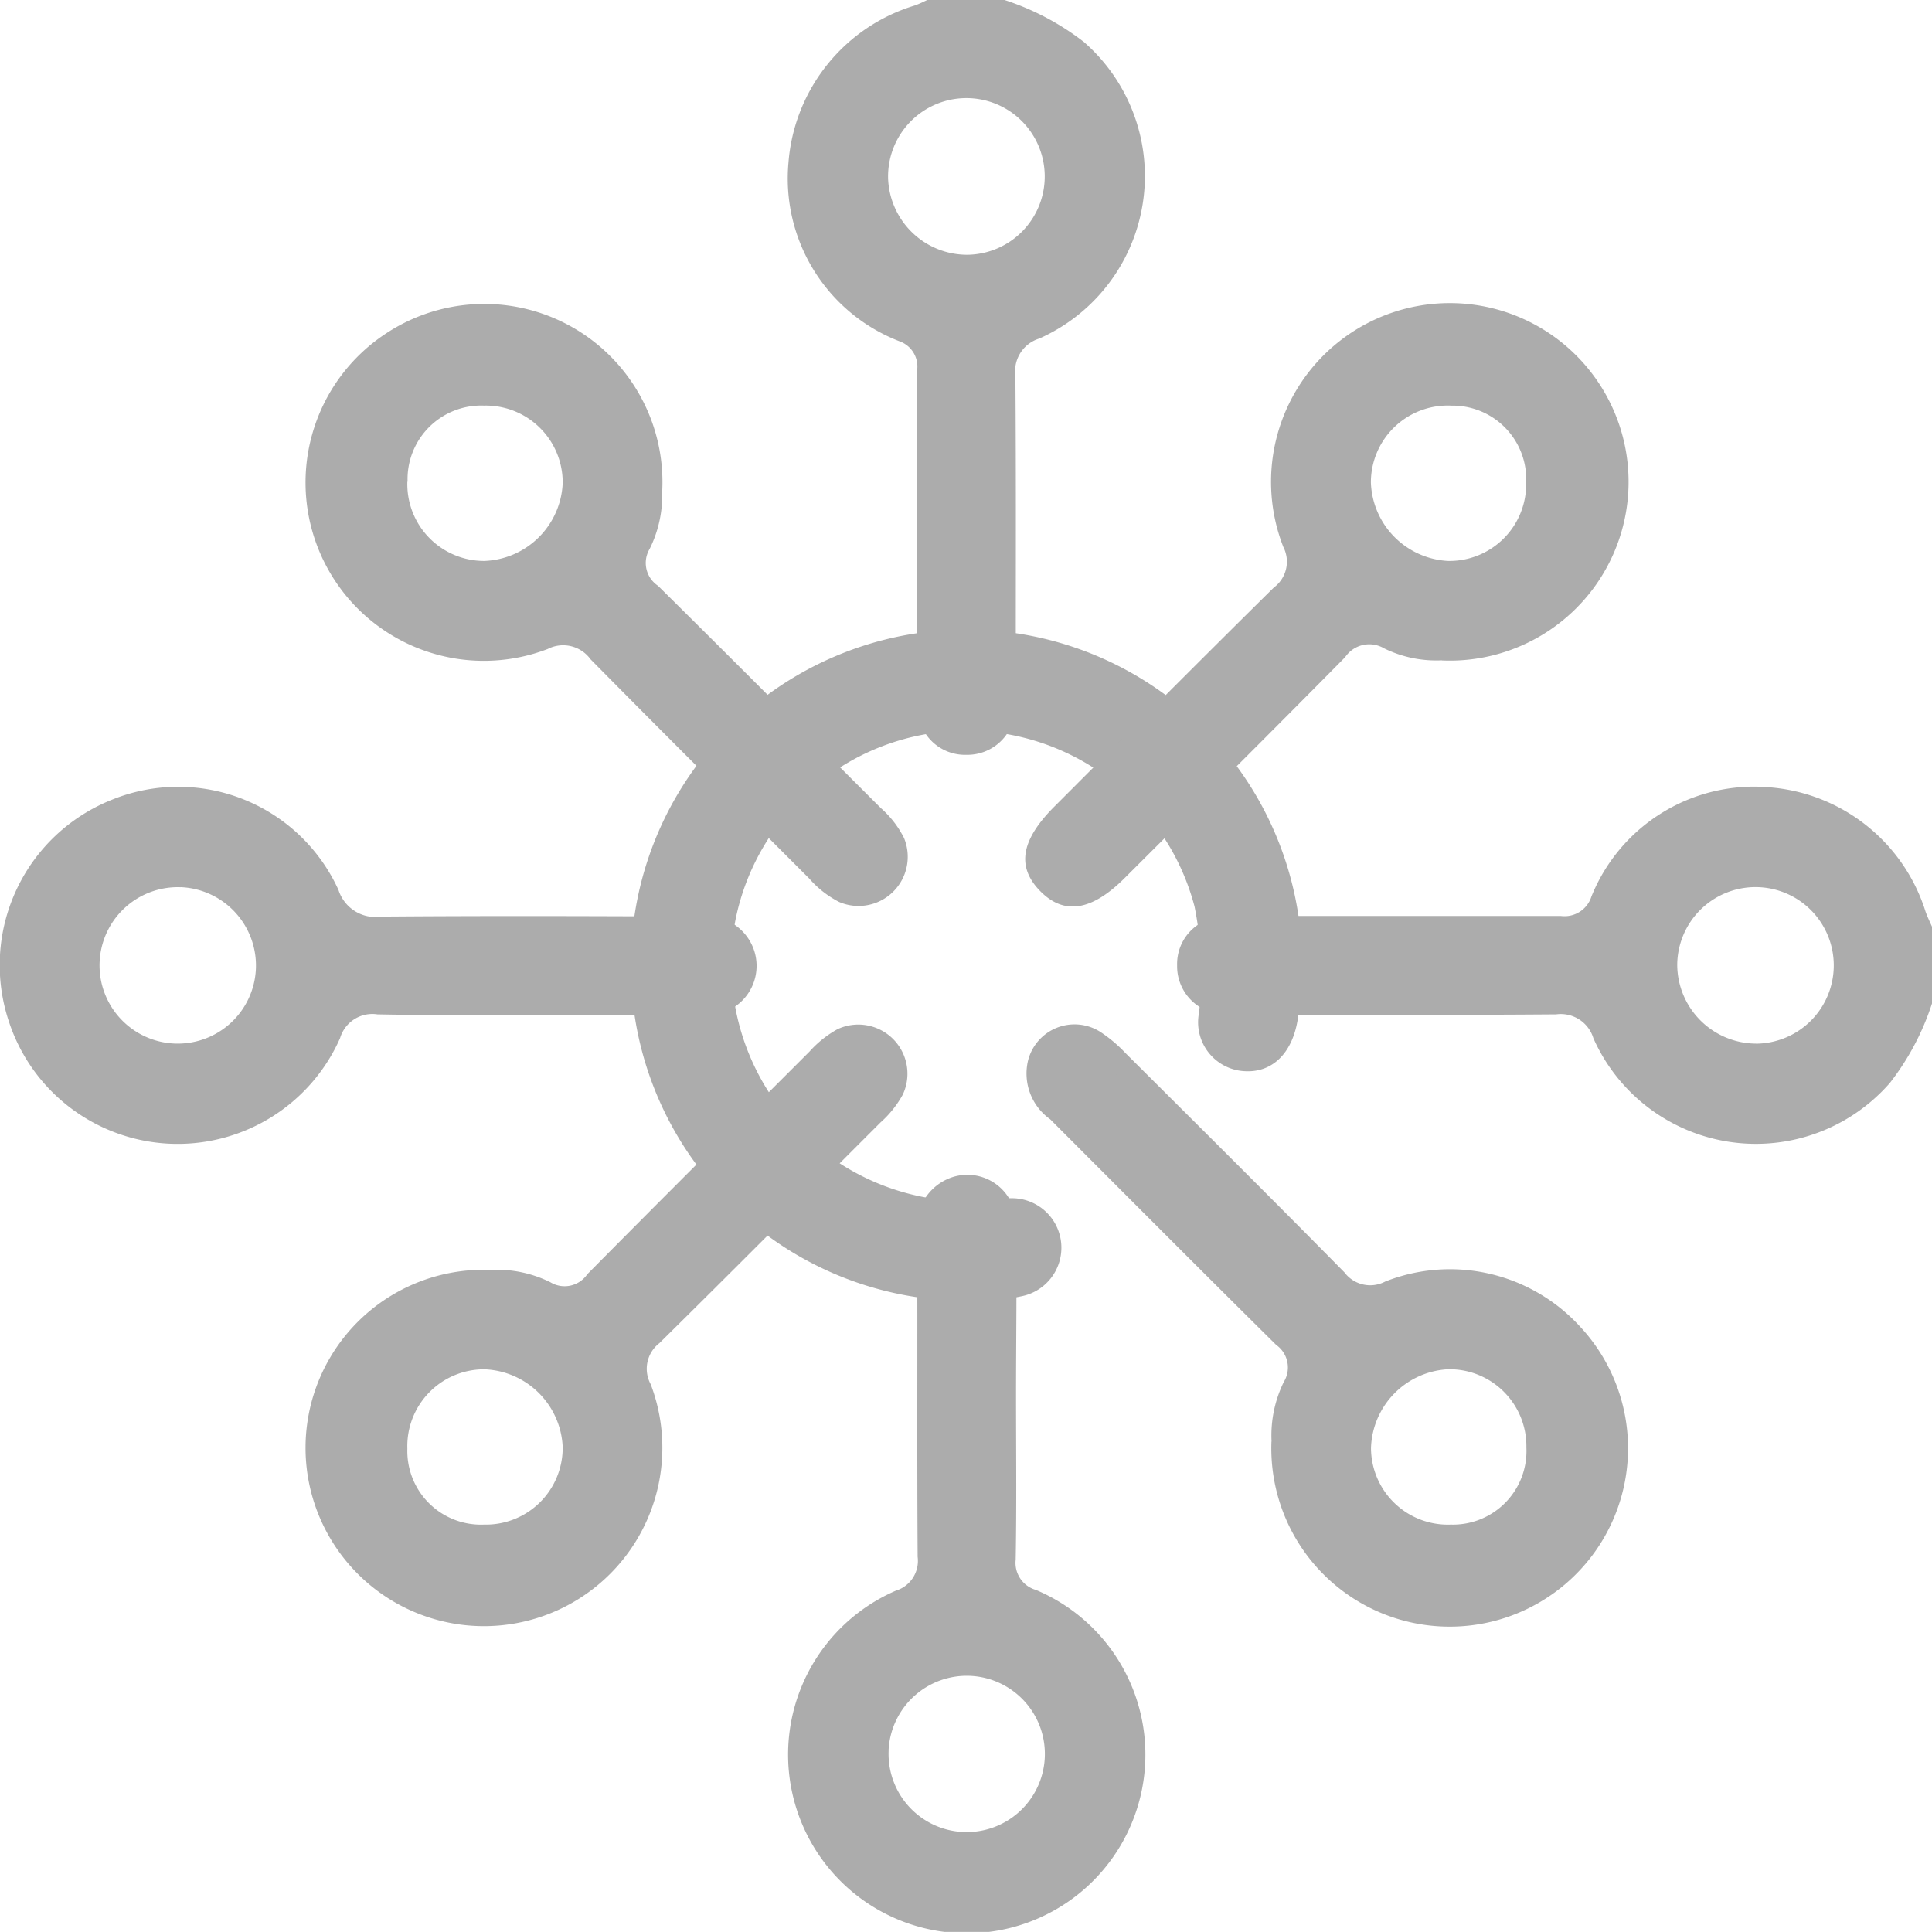
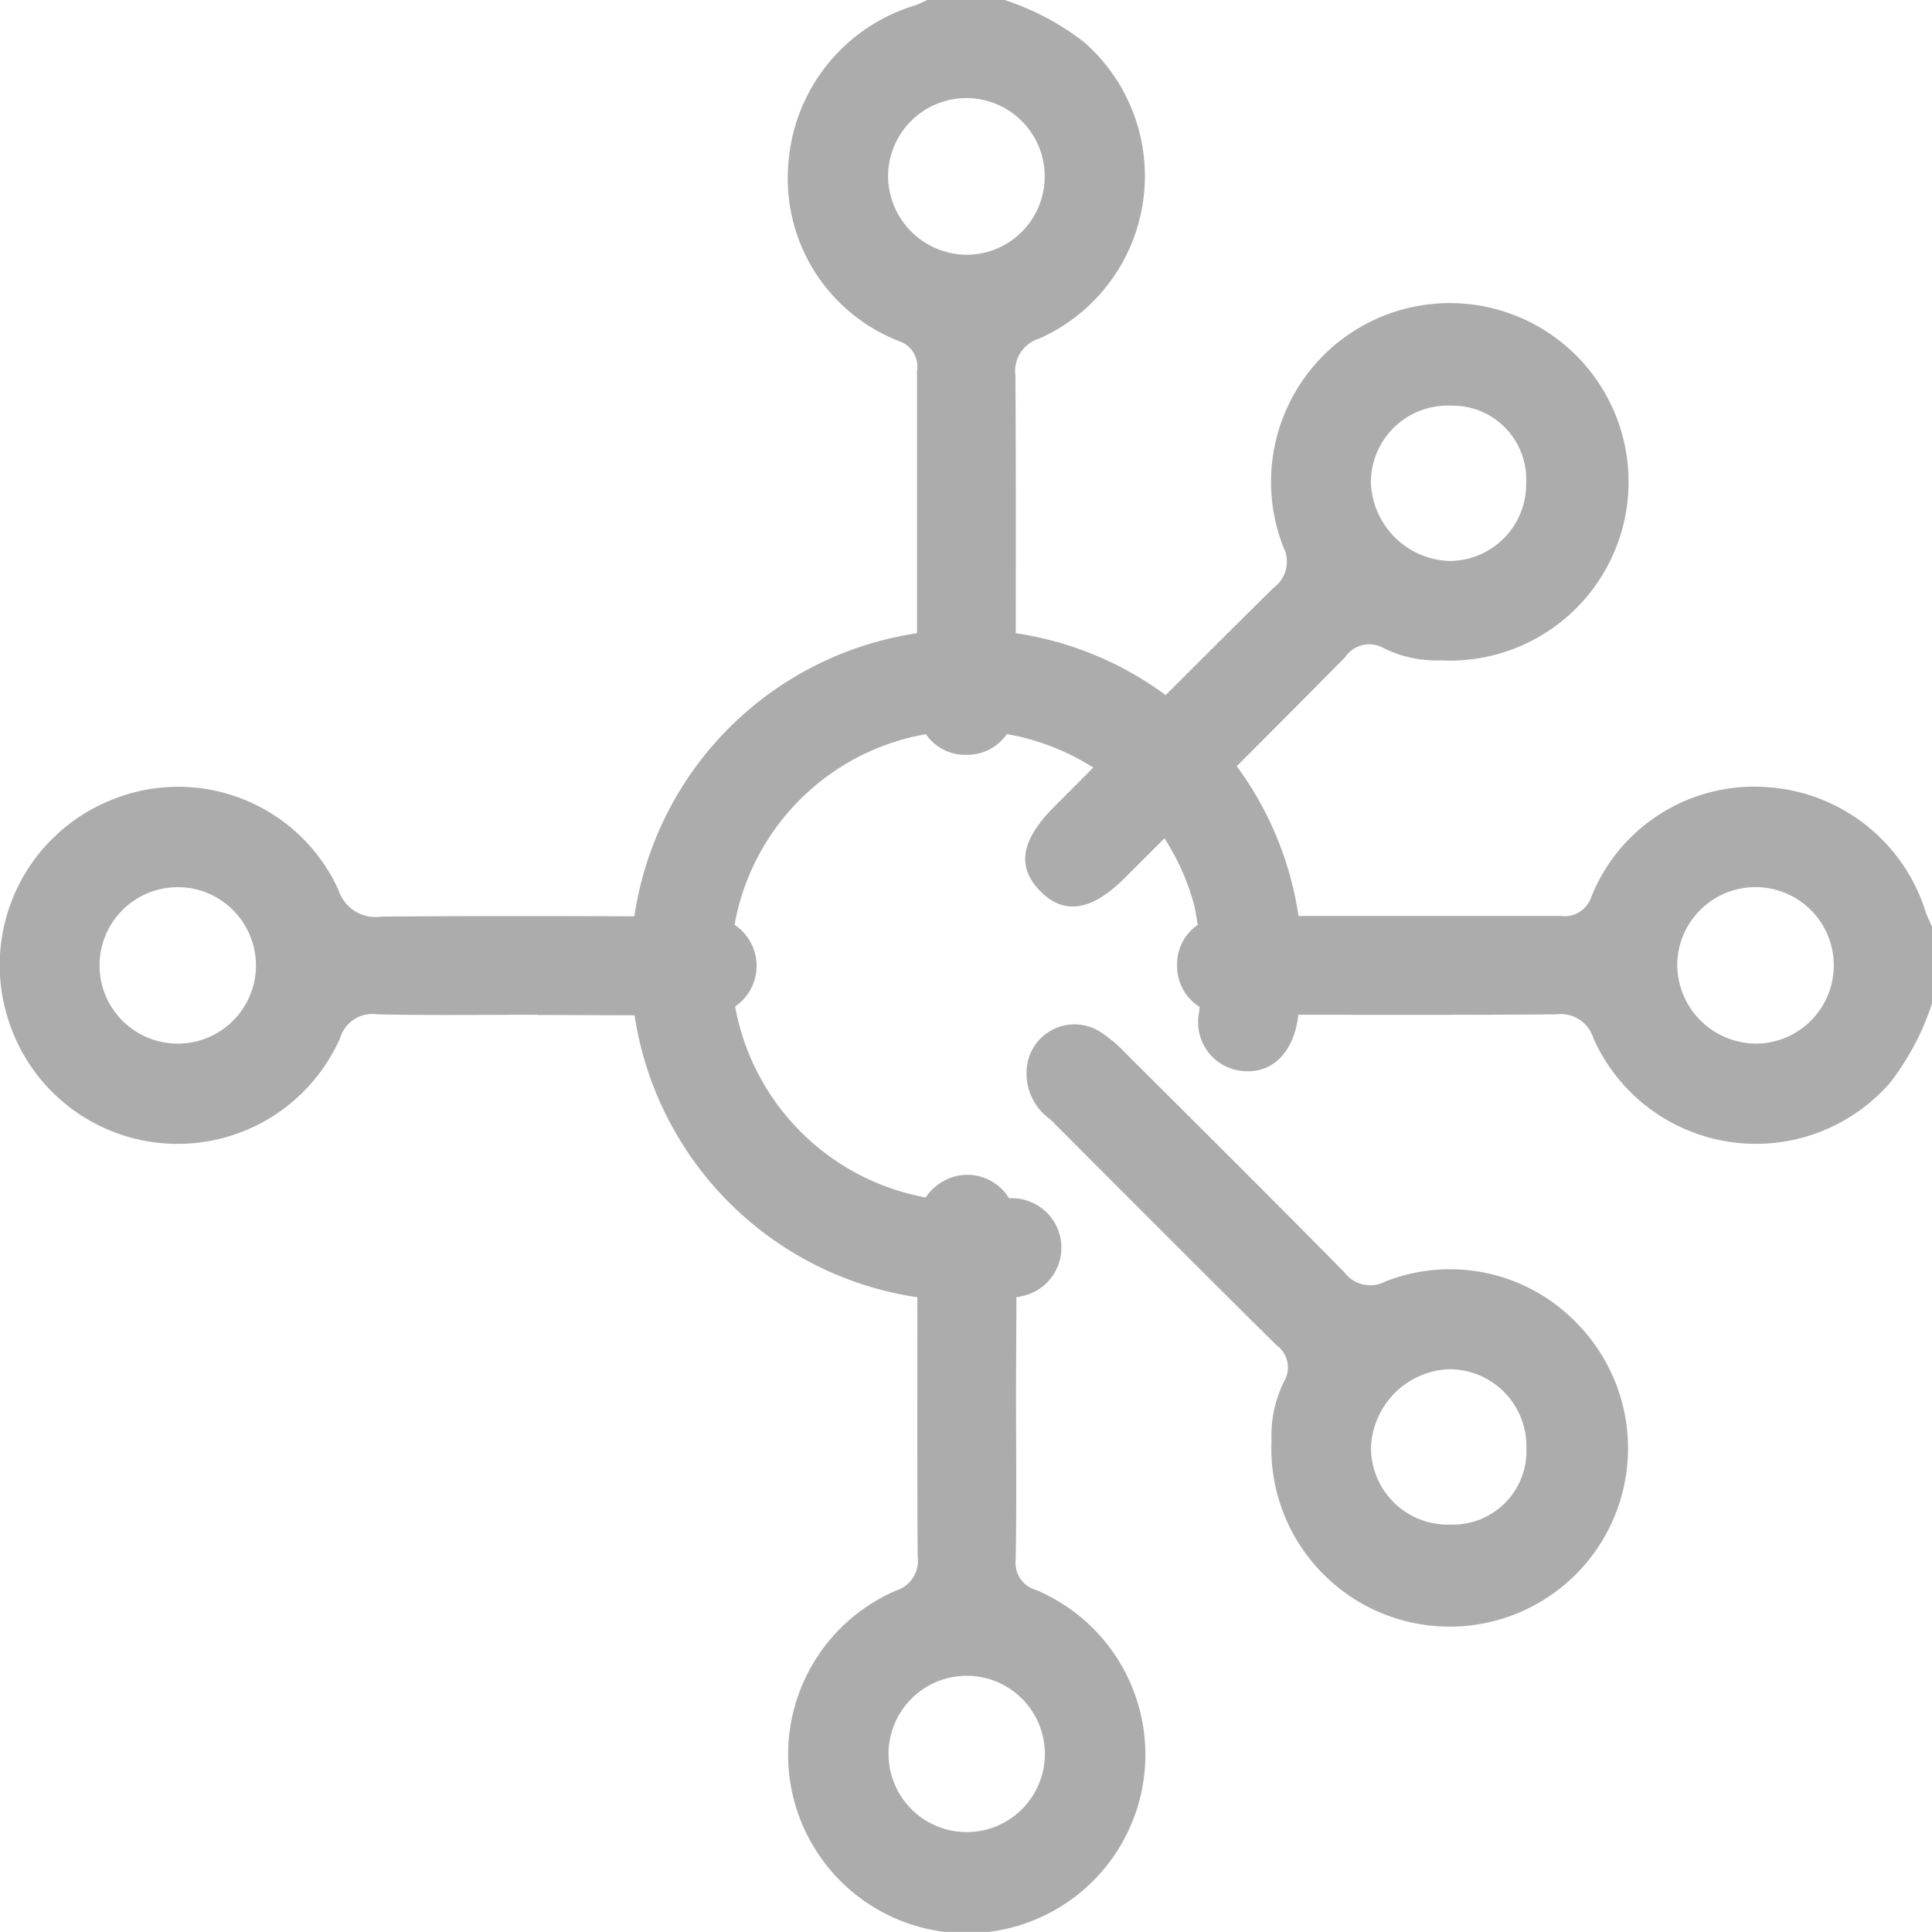
<svg xmlns="http://www.w3.org/2000/svg" id="Group_1339" data-name="Group 1339" width="33.223" height="33.221" viewBox="0 0 33.223 33.221">
  <path id="Path_8712" data-name="Path 8712" d="M197.5,178.184a4.492,4.492,0,0,1,1.365.722,3.058,3.058,0,0,1-.768,5.1.587.587,0,0,0-.41.64c.013,1.775.006,3.551.006,5.326a3.83,3.83,0,0,1-.012.45.824.824,0,0,1-.836.742.815.815,0,0,1-.836-.741c-.028-.312-.014-.627-.014-.941q0-2.458,0-4.916a.461.461,0,0,0-.293-.51,3,3,0,0,1-1.917-3.079,3.071,3.071,0,0,1,2.176-2.7c.076-.028.15-.064.224-.1Zm-.639,4.381a1.347,1.347,0,1,0-1.363-1.308A1.362,1.362,0,0,0,196.865,182.565Z" transform="translate(-180.226 -178.184)" fill="#acacac" />
  <path id="Path_8713" data-name="Path 8713" d="M216.216,197.2a4.47,4.47,0,0,1-.723,1.365,3.058,3.058,0,0,1-5.1-.768.586.586,0,0,0-.64-.41c-1.775.014-3.55.007-5.325.006a3.837,3.837,0,0,1-.45-.012.825.825,0,0,1-.743-.836.814.814,0,0,1,.742-.835c.311-.028.627-.014.941-.015,1.638,0,3.277,0,4.915,0a.484.484,0,0,0,.526-.333,3.017,3.017,0,0,1,3.062-1.879,3.063,3.063,0,0,1,2.684,2.137c.032.09.074.176.113.264Zm-3.029.691a1.346,1.346,0,1,0-1.352-1.361A1.362,1.362,0,0,0,213.186,197.89Z" transform="translate(-182.993 -179.944)" fill="#acacac" />
  <path id="Path_8714" data-name="Path 8714" d="M197.278,202.711a5.772,5.772,0,1,1,5.658-4.811c-.1.566-.444.892-.912.861a.842.842,0,0,1-.781-1,5.88,5.88,0,0,0-.076-1.829,4.053,4.053,0,0,0-7.895.23A4.08,4.08,0,0,0,197.315,201c.231,0,.462-.059.693-.054a.851.851,0,0,1,.205,1.681A3.735,3.735,0,0,1,197.278,202.711Z" transform="translate(-180.625 -180.341)" fill="#acacac" />
-   <path id="Path_8715" data-name="Path 8715" d="M189.076,185.831a2.065,2.065,0,0,1-.213,1.023.471.471,0,0,0,.143.635c1.283,1.268,2.555,2.548,3.831,3.822a1.7,1.7,0,0,1,.4.516.846.846,0,0,1-1.115,1.1,1.719,1.719,0,0,1-.512-.4c-1.256-1.258-2.517-2.509-3.764-3.774a.581.581,0,0,0-.736-.177,3.066,3.066,0,0,1-2.748-5.447,3.064,3.064,0,0,1,4.718,2.706Zm-4.38-.132a1.321,1.321,0,0,0,1.326,1.363,1.4,1.4,0,0,0,1.345-1.333,1.322,1.322,0,0,0-1.353-1.338A1.266,1.266,0,0,0,184.7,185.7Z" transform="translate(-177.691 -177.416)" fill="#acacac" />
  <path id="Path_8716" data-name="Path 8716" d="M208.171,188.771a2.034,2.034,0,0,1-.993-.206.5.5,0,0,0-.669.151c-1.257,1.274-2.526,2.536-3.793,3.8-.57.569-1.045.639-1.453.222s-.331-.875.246-1.453c1.256-1.257,2.508-2.517,3.771-3.764a.553.553,0,0,0,.165-.7,3.074,3.074,0,1,1,2.725,1.952Zm.152-4.38a1.322,1.322,0,0,0-1.372,1.319,1.4,1.4,0,0,0,1.327,1.352,1.32,1.32,0,0,0,1.343-1.346A1.266,1.266,0,0,0,208.324,184.392Z" transform="translate(-183.377 -177.416)" fill="#acacac" />
-   <path id="Path_8717" data-name="Path 8717" d="M186.131,204.938a2.077,2.077,0,0,1,1.023.212.472.472,0,0,0,.637-.138c1.269-1.283,2.548-2.555,3.822-3.83a1.838,1.838,0,0,1,.478-.382.845.845,0,0,1,1.122,1.129,1.812,1.812,0,0,1-.383.476c-1.266,1.266-2.526,2.537-3.8,3.793a.556.556,0,0,0-.15.706,3.068,3.068,0,0,1-5.467,2.721,3.062,3.062,0,0,1,2.721-4.686Zm-.116,4.38a1.321,1.321,0,0,0,1.352-1.338,1.4,1.4,0,0,0-1.346-1.332,1.321,1.321,0,0,0-1.325,1.365A1.266,1.266,0,0,0,186.015,209.318Z" transform="translate(-177.691 -183.101)" fill="#acacac" />
  <path id="Path_8718" data-name="Path 8718" d="M205.241,207.89a2.093,2.093,0,0,1,.21-1.025.475.475,0,0,0-.131-.638c-1.3-1.287-2.593-2.585-3.886-3.88a.964.964,0,0,1-.38-1.012.825.825,0,0,1,1.24-.492,2.419,2.419,0,0,1,.437.368c1.258,1.253,2.518,2.505,3.764,3.77a.553.553,0,0,0,.7.157,3.031,3.031,0,0,1,3.344.767,3.067,3.067,0,1,1-5.3,1.985Zm3.082,1.427a1.265,1.265,0,0,0,1.3-1.326,1.323,1.323,0,0,0-1.346-1.345A1.4,1.4,0,0,0,206.951,208,1.322,1.322,0,0,0,208.324,209.317Z" transform="translate(-183.375 -183.1)" fill="#acacac" />
  <path id="Path_8719" data-name="Path 8719" d="M187.7,197.394c-.916,0-1.831.012-2.747-.007a.579.579,0,0,0-.642.409,3.054,3.054,0,0,1-5.7-.3,3.06,3.06,0,0,1,1.778-3.8,3.028,3.028,0,0,1,3.895,1.553.668.668,0,0,0,.736.457c1.831-.015,3.664-.009,5.495,0a.858.858,0,0,1,.932.637.847.847,0,0,1-.878,1.055c-.957.012-1.913,0-2.87,0Zm-6.131-2.193a1.345,1.345,0,1,0,1.294,1.412A1.349,1.349,0,0,0,181.573,195.2Z" transform="translate(-178.463 -179.944)" fill="#acacac" />
  <path id="Path_8720" data-name="Path 8720" d="M197.7,206.711c0,.943.011,1.886-.006,2.829a.483.483,0,0,0,.346.519,3.072,3.072,0,1,1-2.406.013.535.535,0,0,0,.374-.582c-.012-1.859,0-3.718-.008-5.577a.891.891,0,0,1,.5-.909.838.838,0,0,1,1.2.795c.016.97,0,1.94,0,2.911Zm-2.191,6.112a1.344,1.344,0,1,0,1.419-1.285A1.347,1.347,0,0,0,195.508,212.823Z" transform="translate(-180.228 -182.719)" fill="#acacac" />
-   <path id="Path_8721" data-name="Path 8721" d="M200.353,199.157a.914.914,0,0,1-.844.892.9.9,0,0,1-.879-.852.862.862,0,0,1,1.723-.04Z" transform="translate(-180.15 -179.869)" fill="#acacac" />
+   <path id="Path_8721" data-name="Path 8721" d="M200.353,199.157a.914.914,0,0,1-.844.892.9.9,0,0,1-.879-.852.862.862,0,0,1,1.723-.04" transform="translate(-180.15 -179.869)" fill="#acacac" />
</svg>